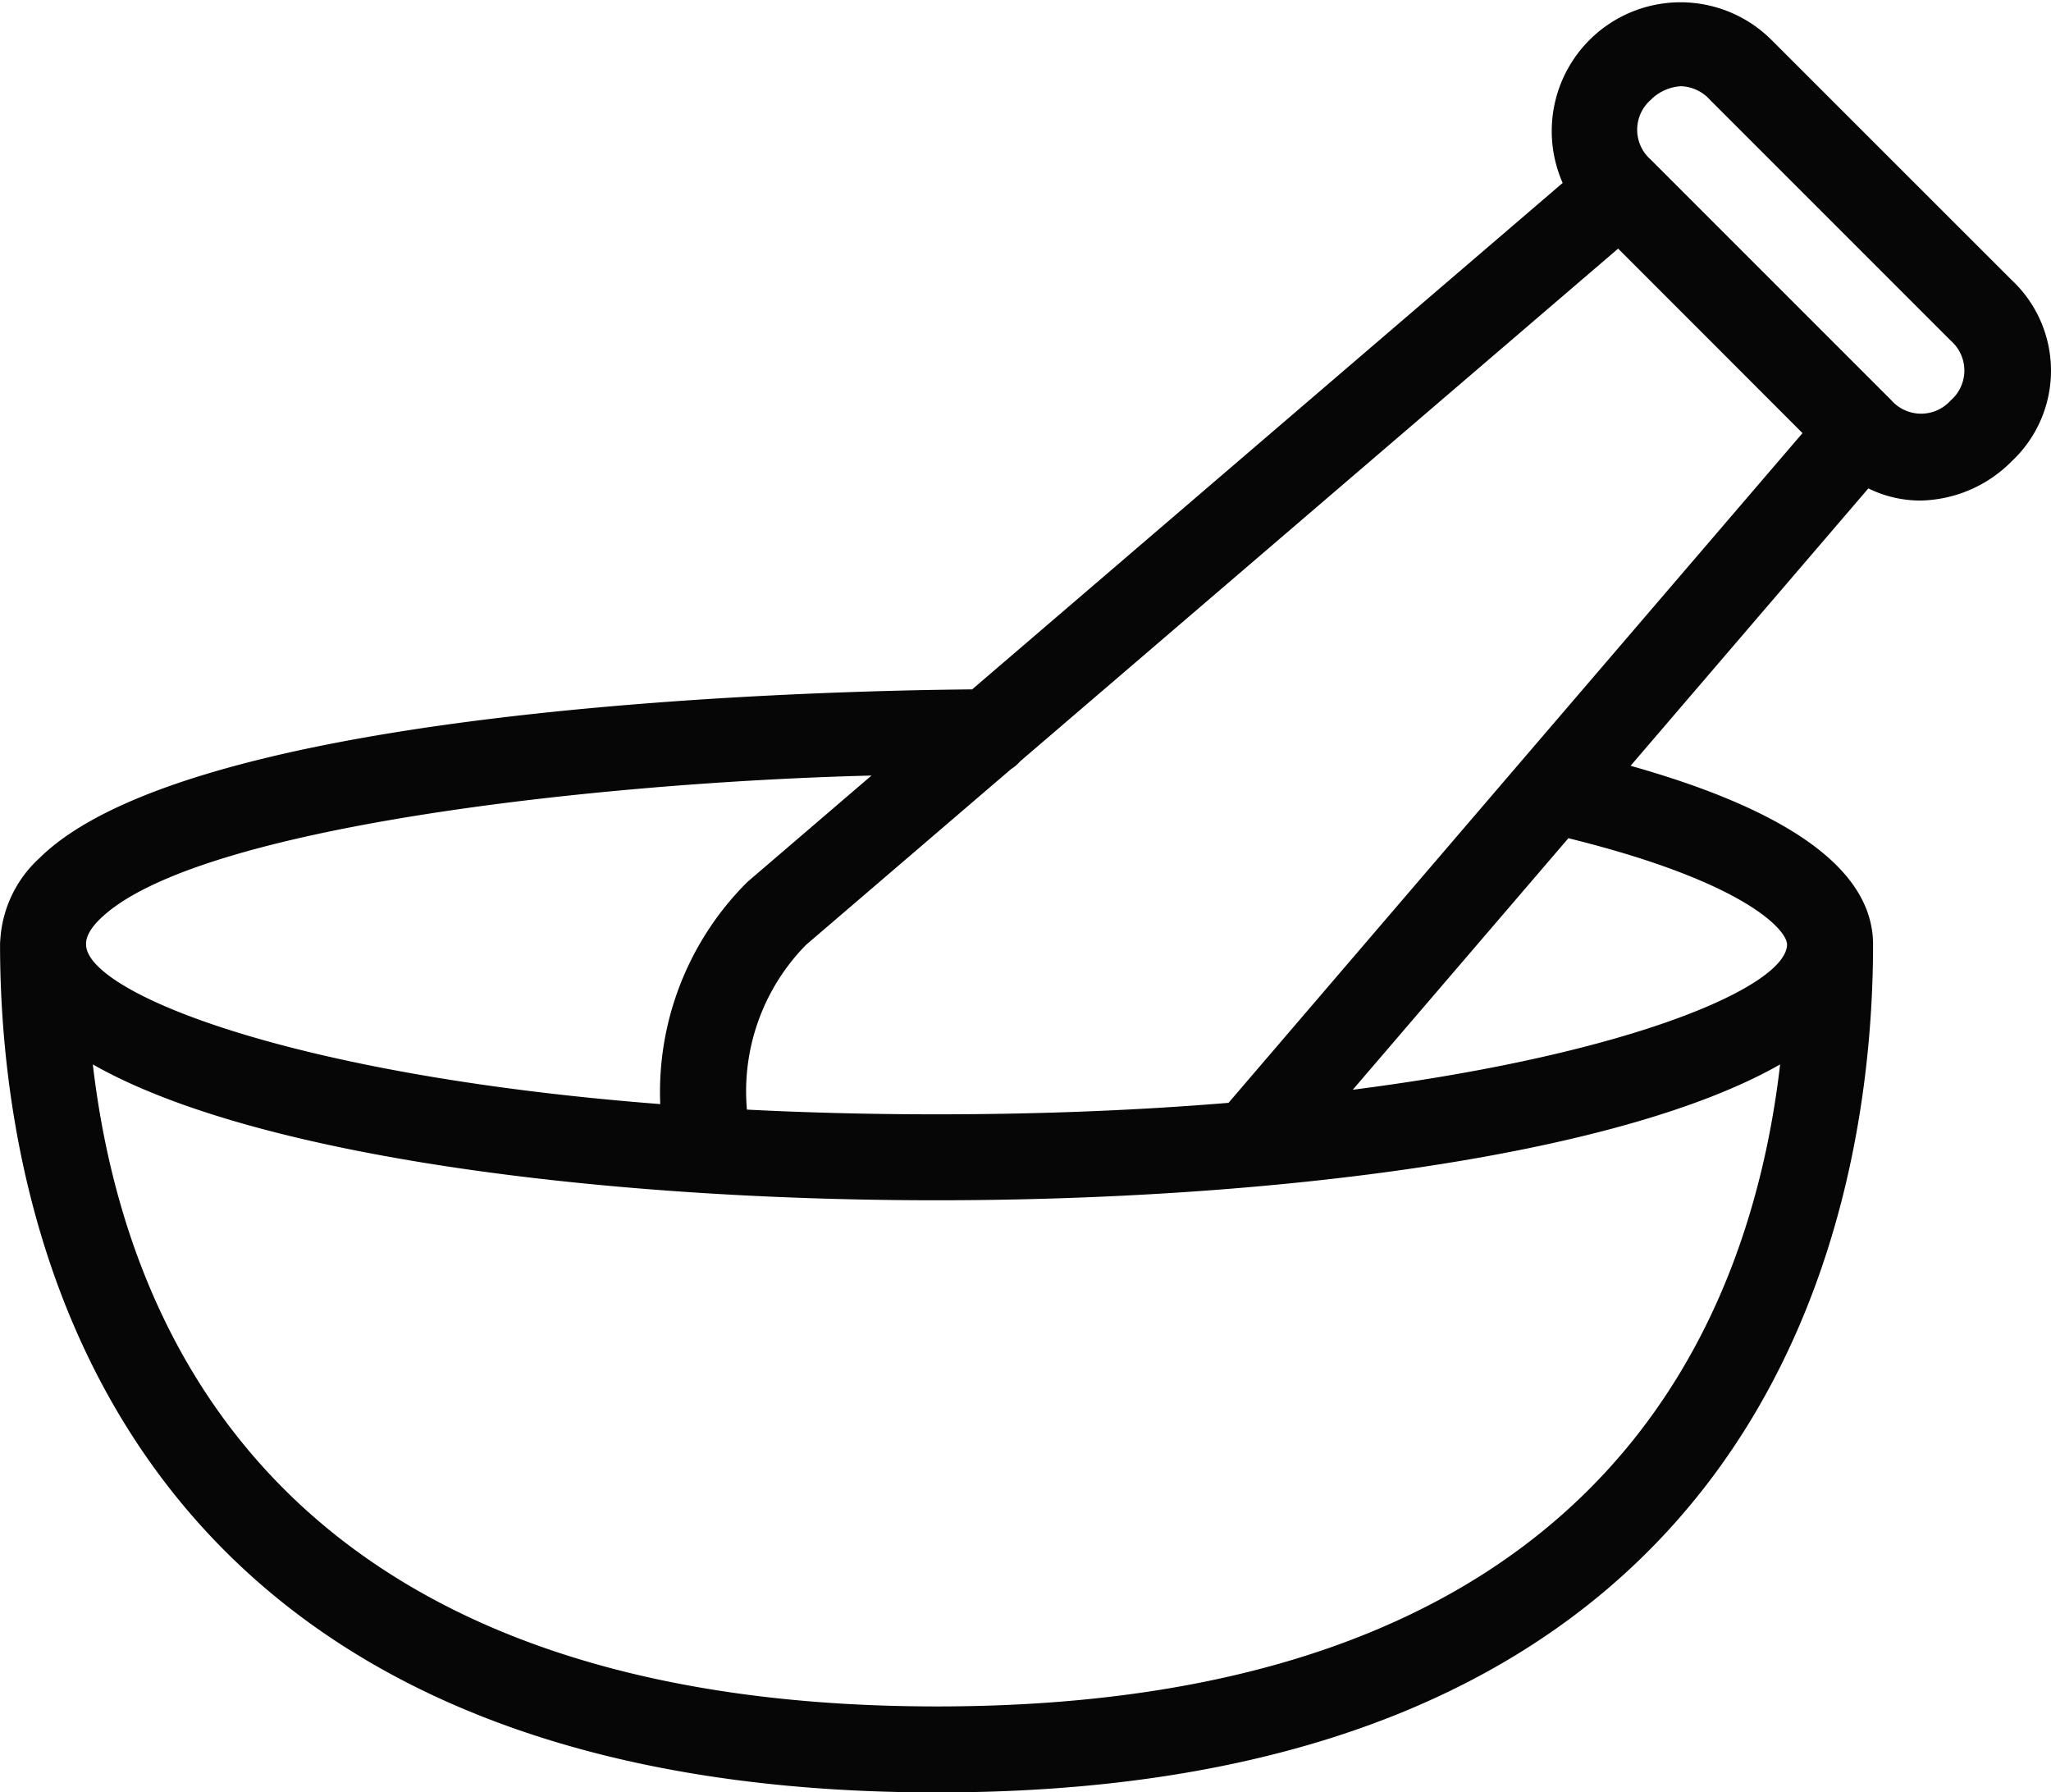
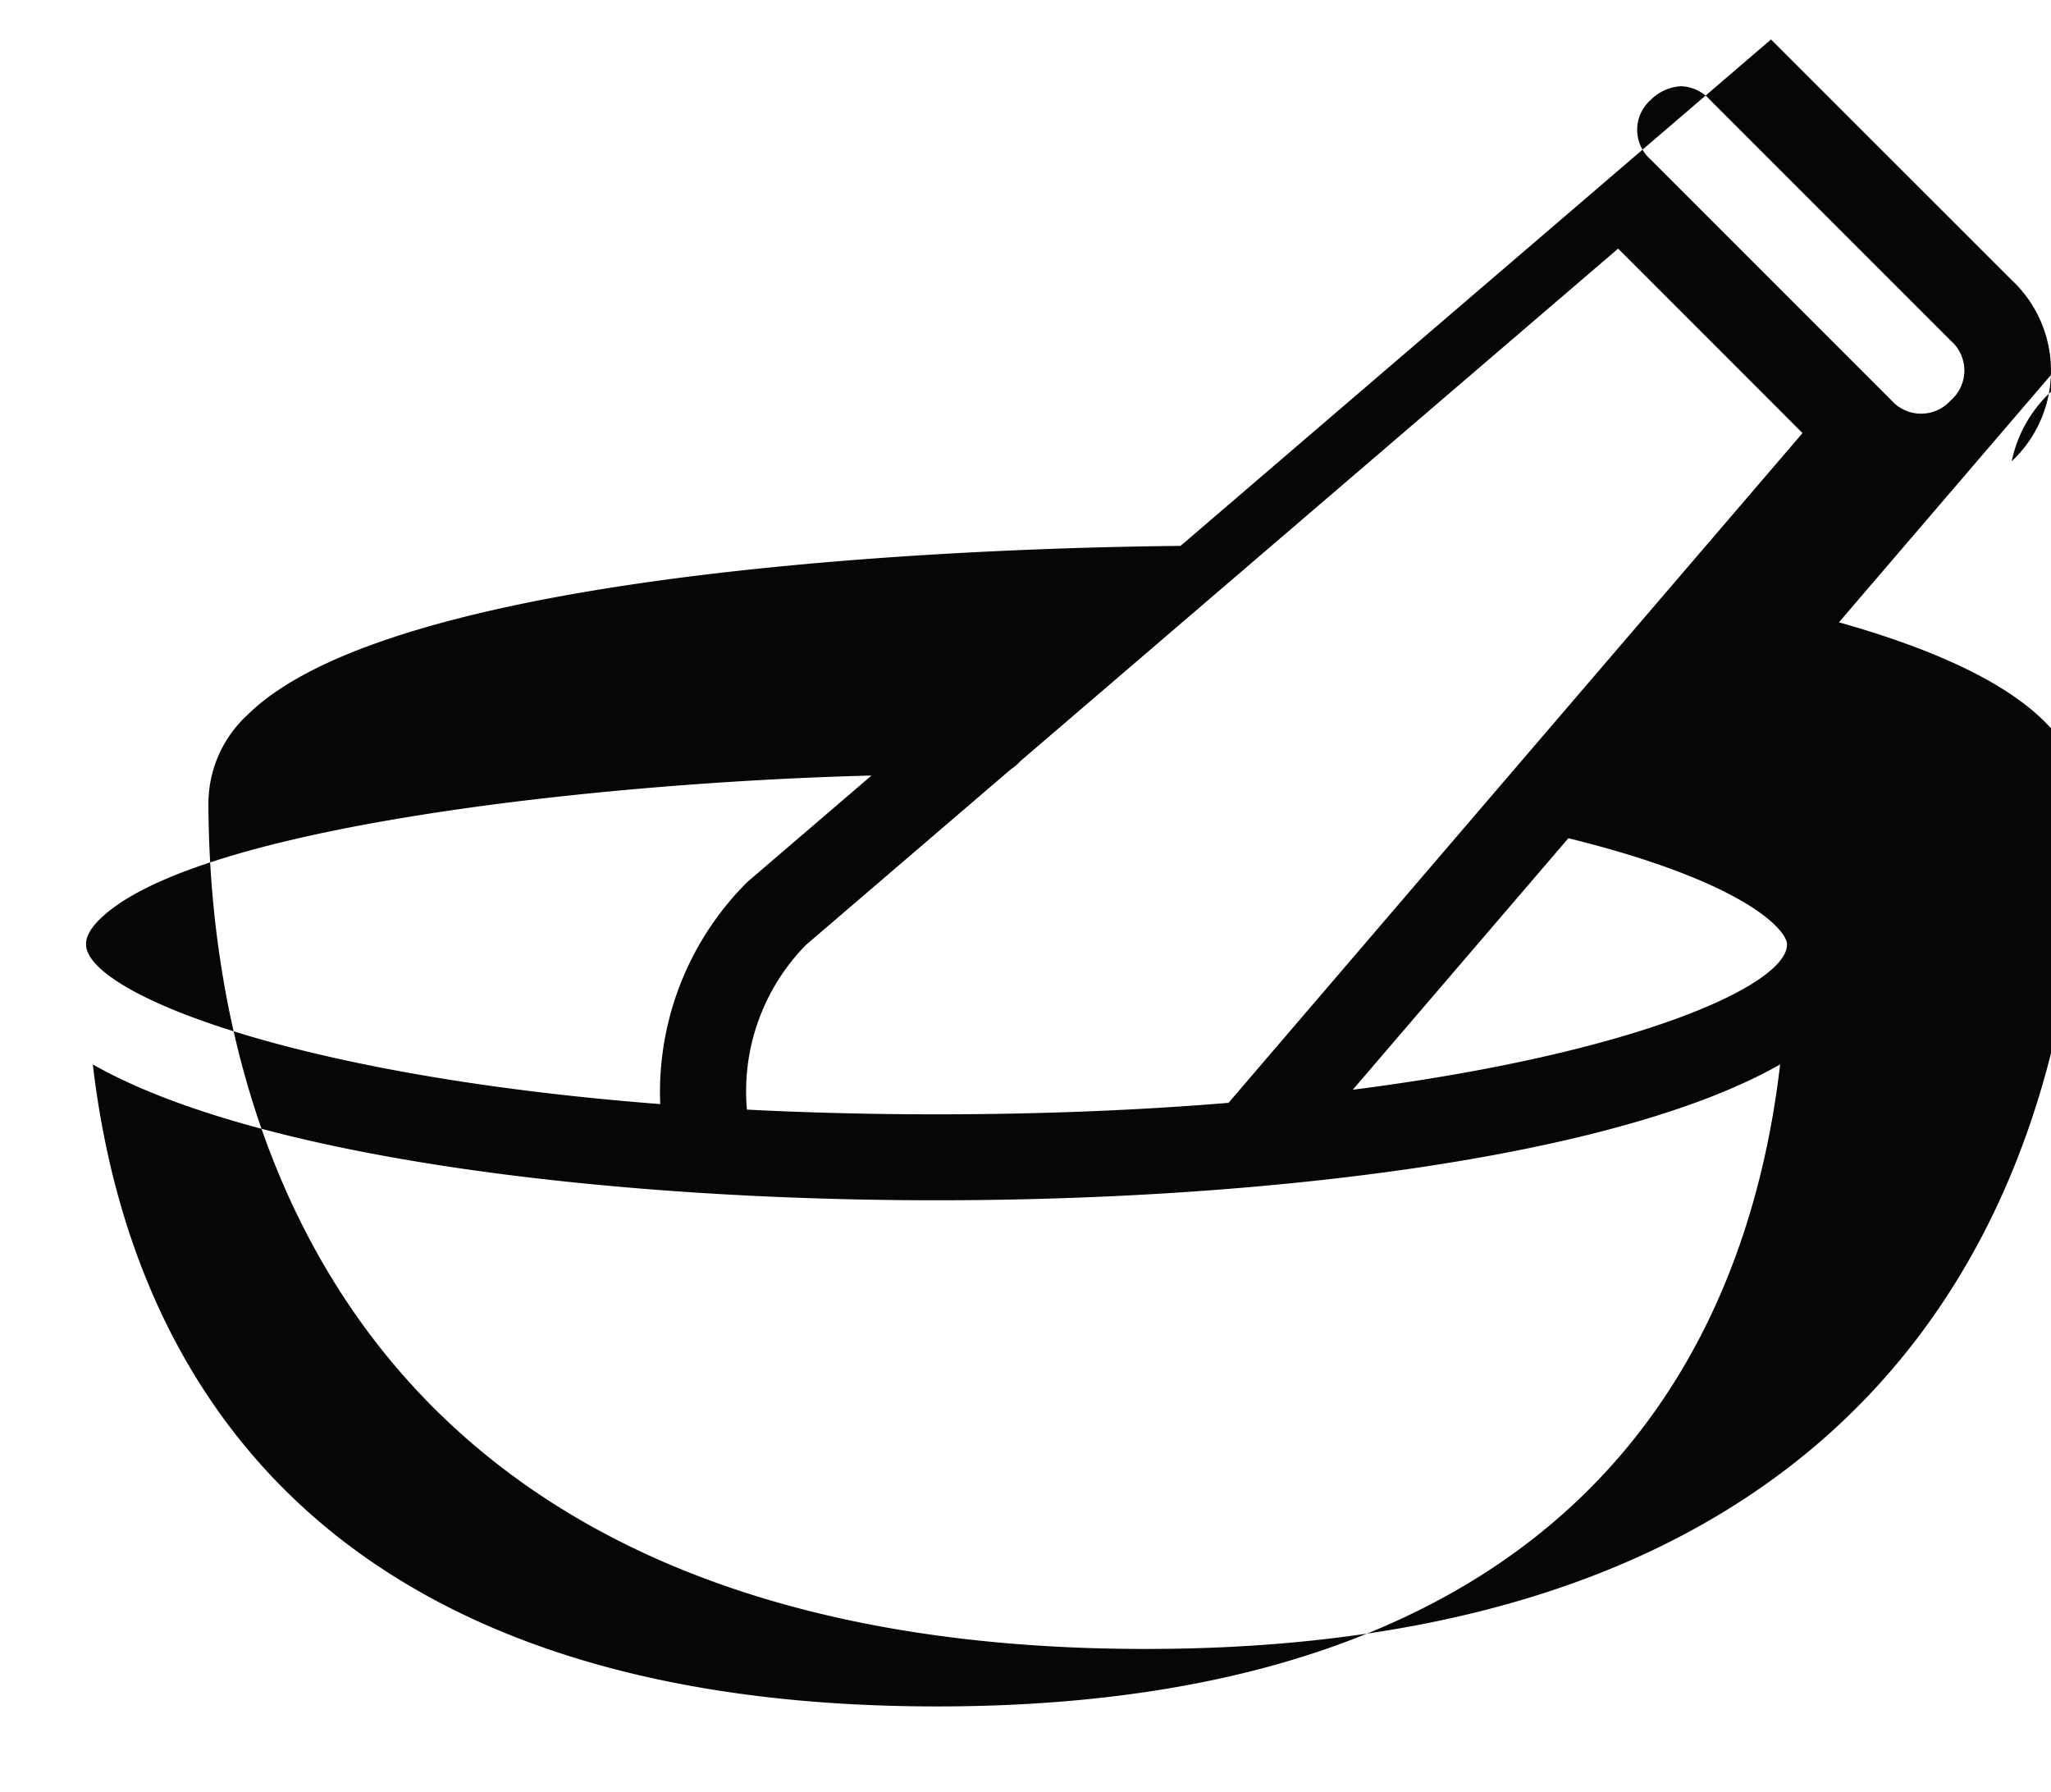
<svg xmlns="http://www.w3.org/2000/svg" width="75.371" height="65.858" viewBox="0 0 75.371 65.858">
-   <path id="Tracciato_1089" data-name="Tracciato 1089" d="M1754,300.84,1745.156,292a4.732,4.732,0,0,0-7.657,5.272l-21.7,18.608c-4.162.04-28.406.407-34.276,6.2a4.429,4.429,0,0,0-1.438,3.008,1.617,1.617,0,0,0-.009.166c0,9.368,3.356,31.156,34.438,31.156,31.042,0,34.392-21.788,34.392-31.156,0-2.7-2.995-4.9-8.911-6.566l8.738-10.193a4.316,4.316,0,0,0,1.9.447A4.839,4.839,0,0,0,1754,307.5,4.56,4.56,0,0,0,1754,300.84Zm-7.687,5.624-10.343,12.064c-.017.019-.033.038-.05.058l-10.7,12.486c-3.221.266-6.8.422-10.728.422-2.461,0-4.785-.062-6.97-.173a7.676,7.676,0,0,1,2.171-6.052l7.537-6.46a1.543,1.543,0,0,0,.336-.288l21.972-18.836,3.39,3.39Zm-62.574,17.864c3.462-3.414,18.442-5.033,28.361-5.282l-4.556,3.906a10.881,10.881,0,0,0-3.207,8.166c-13.734-1.064-21.1-4.133-21.1-5.865C1683.233,325.147,1683.233,324.827,1683.739,324.327Zm30.773,28.922c-23.66,0-29.821-13.255-31.027-23.59,5.967,3.4,18.826,4.992,31,4.992s25.04-1.588,31.006-4.992C1744.289,339.994,1738.138,353.25,1714.512,353.25Zm31.233-28c0,1.5-5.54,4.007-15.959,5.341l7.924-9.242C1744.234,322.959,1745.745,324.736,1745.745,325.252Zm6.018-19.992a1.458,1.458,0,0,1-2.184,0l-8.847-8.847a1.457,1.457,0,0,1,0-2.187,1.7,1.7,0,0,1,1.116-.506,1.5,1.5,0,0,1,1.07.506l8.844,8.844A1.454,1.454,0,0,1,1751.763,305.26Z" transform="translate(-1680.074 -290.55)" fill="#070606" />
+   <path id="Tracciato_1089" data-name="Tracciato 1089" d="M1754,300.84,1745.156,292l-21.7,18.608c-4.162.04-28.406.407-34.276,6.2a4.429,4.429,0,0,0-1.438,3.008,1.617,1.617,0,0,0-.009.166c0,9.368,3.356,31.156,34.438,31.156,31.042,0,34.392-21.788,34.392-31.156,0-2.7-2.995-4.9-8.911-6.566l8.738-10.193a4.316,4.316,0,0,0,1.9.447A4.839,4.839,0,0,0,1754,307.5,4.56,4.56,0,0,0,1754,300.84Zm-7.687,5.624-10.343,12.064c-.017.019-.033.038-.05.058l-10.7,12.486c-3.221.266-6.8.422-10.728.422-2.461,0-4.785-.062-6.97-.173a7.676,7.676,0,0,1,2.171-6.052l7.537-6.46a1.543,1.543,0,0,0,.336-.288l21.972-18.836,3.39,3.39Zm-62.574,17.864c3.462-3.414,18.442-5.033,28.361-5.282l-4.556,3.906a10.881,10.881,0,0,0-3.207,8.166c-13.734-1.064-21.1-4.133-21.1-5.865C1683.233,325.147,1683.233,324.827,1683.739,324.327Zm30.773,28.922c-23.66,0-29.821-13.255-31.027-23.59,5.967,3.4,18.826,4.992,31,4.992s25.04-1.588,31.006-4.992C1744.289,339.994,1738.138,353.25,1714.512,353.25Zm31.233-28c0,1.5-5.54,4.007-15.959,5.341l7.924-9.242C1744.234,322.959,1745.745,324.736,1745.745,325.252Zm6.018-19.992a1.458,1.458,0,0,1-2.184,0l-8.847-8.847a1.457,1.457,0,0,1,0-2.187,1.7,1.7,0,0,1,1.116-.506,1.5,1.5,0,0,1,1.07.506l8.844,8.844A1.454,1.454,0,0,1,1751.763,305.26Z" transform="translate(-1680.074 -290.55)" fill="#070606" />
</svg>